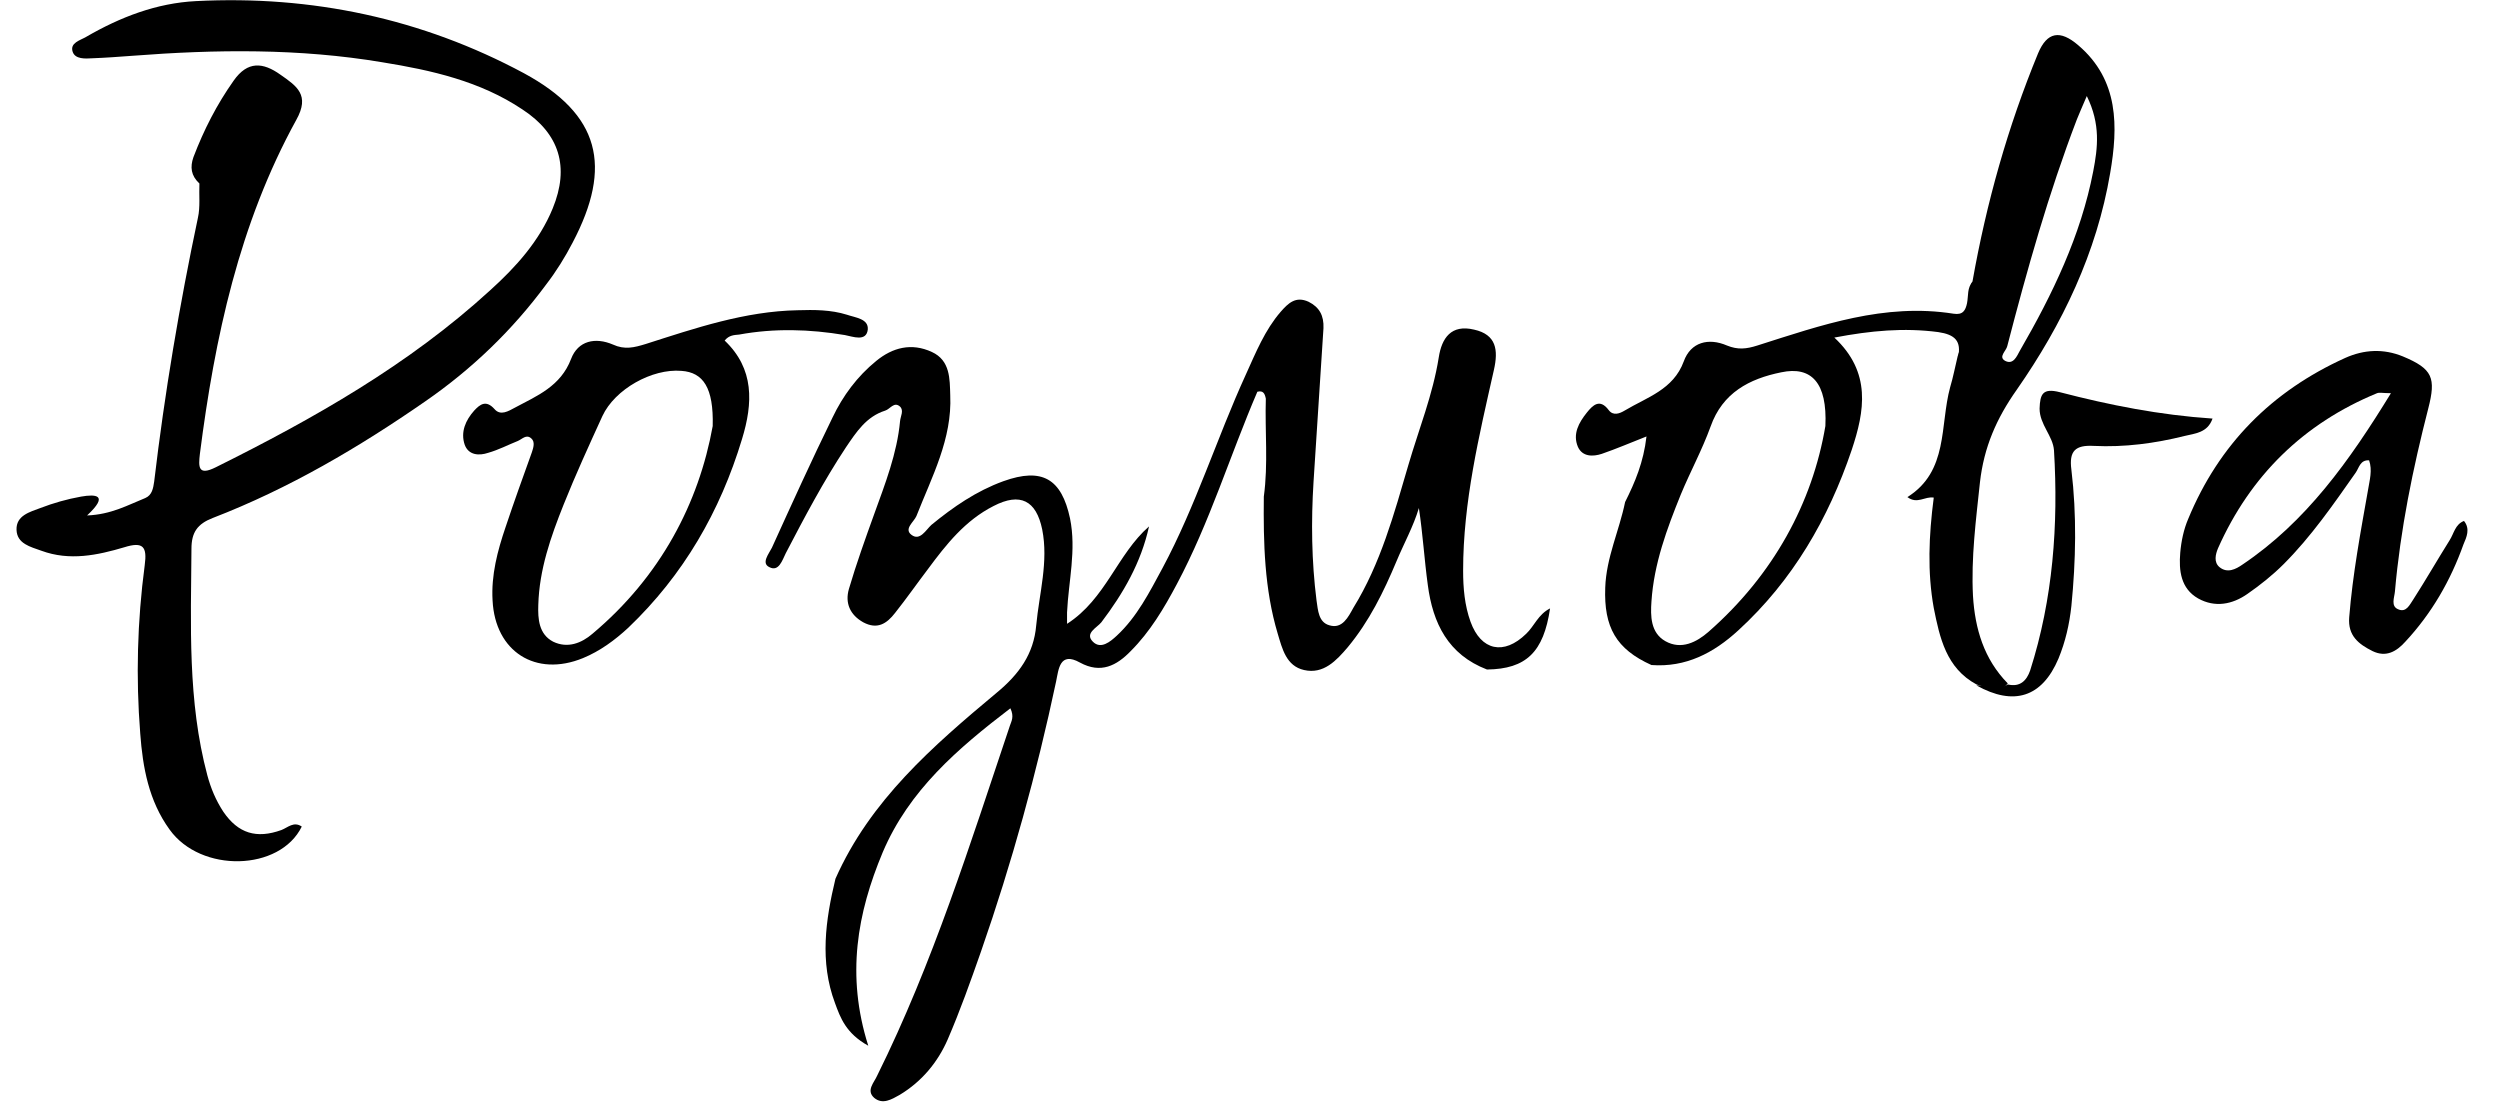
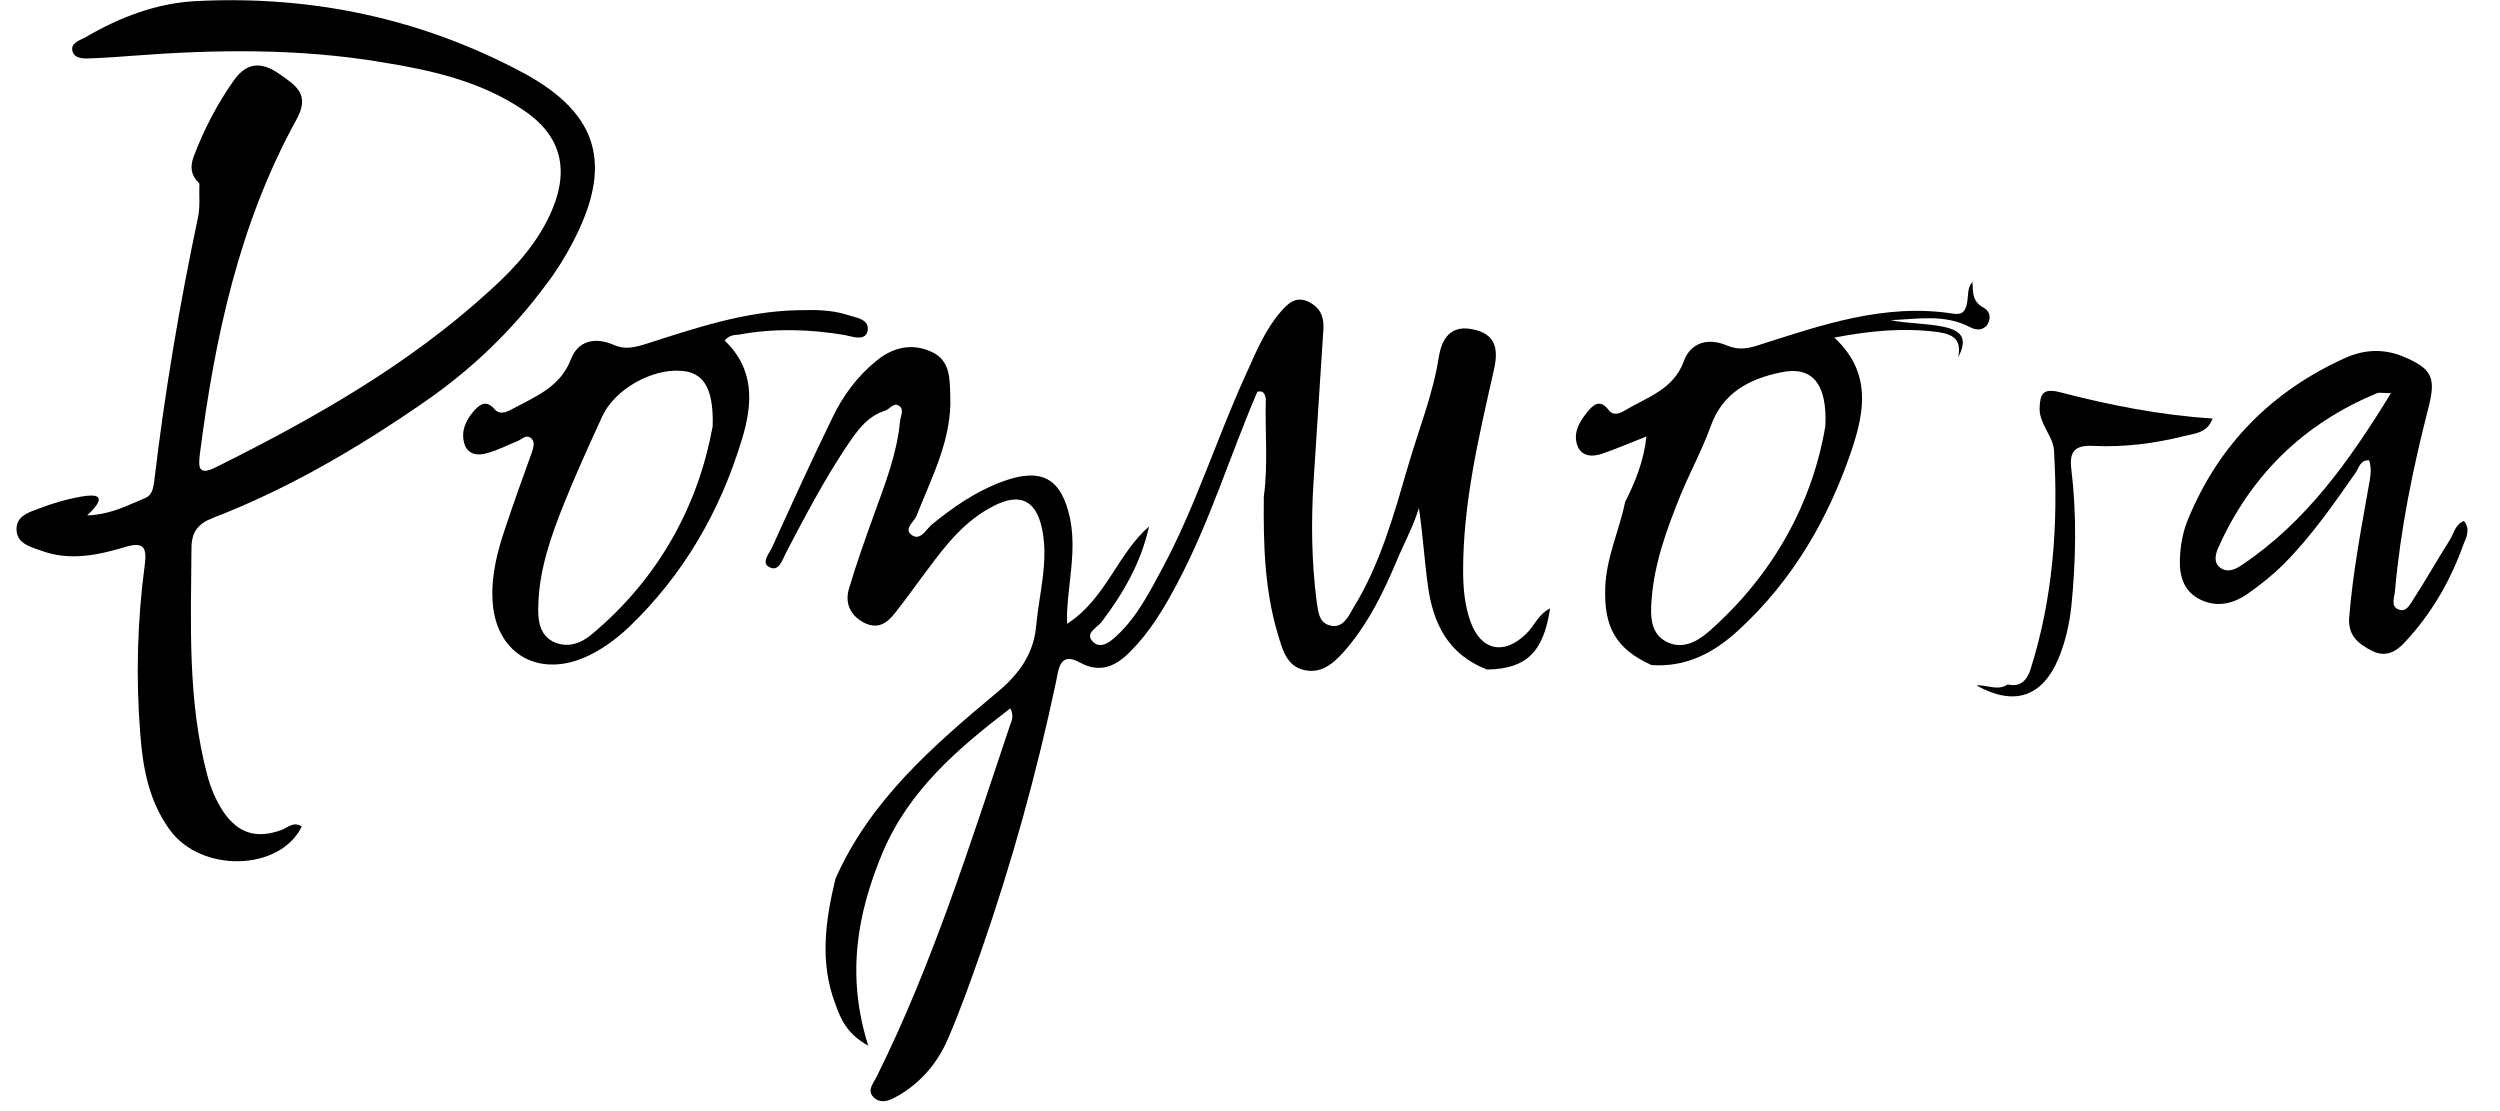
<svg xmlns="http://www.w3.org/2000/svg" width="72" height="32" viewBox="0 0 72 32" fill="none">
  <path d="M56.922 19.74C57.223 19.712 57.523 19.912 57.824 19.712C58.182 19.797 58.368 19.597 58.468 19.311C59.126 17.25 59.284 15.117 59.155 12.97C59.126 12.555 58.74 12.226 58.74 11.768C58.754 11.353 58.826 11.167 59.327 11.296C60.758 11.668 62.203 11.954 63.721 12.055C63.577 12.47 63.205 12.484 62.919 12.555C62.06 12.77 61.187 12.885 60.3 12.842C59.77 12.813 59.584 12.985 59.656 13.529C59.813 14.831 59.785 16.148 59.656 17.45C59.599 17.98 59.484 18.481 59.284 18.967C58.812 20.084 57.996 20.341 56.922 19.74Z" fill="black" />
  <path d="M36.212 11.282C35.425 13.114 34.839 15.046 33.894 16.821C33.522 17.522 33.121 18.195 32.563 18.753C32.162 19.168 31.704 19.411 31.103 19.082C30.516 18.753 30.488 19.282 30.416 19.626C29.858 22.259 29.142 24.85 28.255 27.397C27.954 28.256 27.654 29.101 27.296 29.931C27.01 30.589 26.552 31.147 25.908 31.534C25.679 31.662 25.421 31.82 25.178 31.619C24.934 31.405 25.178 31.176 25.264 30.975C26.867 27.741 27.94 24.306 29.085 20.9C29.128 20.771 29.214 20.642 29.099 20.399C27.582 21.558 26.18 22.76 25.421 24.549C24.691 26.295 24.362 28.084 25.006 30.117C24.362 29.759 24.204 29.315 24.047 28.886C23.603 27.698 23.775 26.496 24.061 25.308C25.063 23.047 26.867 21.486 28.699 19.955C29.343 19.425 29.772 18.839 29.843 18.009C29.929 17.093 30.201 16.177 30.015 15.246C29.843 14.416 29.386 14.173 28.613 14.574C27.797 14.989 27.253 15.676 26.724 16.391C26.409 16.806 26.108 17.236 25.779 17.651C25.536 17.966 25.264 18.137 24.863 17.923C24.477 17.708 24.333 17.364 24.448 16.964C24.663 16.234 24.92 15.518 25.178 14.803C25.493 13.93 25.836 13.057 25.922 12.126C25.936 11.983 26.037 11.826 25.922 11.711C25.75 11.554 25.636 11.783 25.493 11.826C24.949 11.998 24.663 12.441 24.362 12.885C23.718 13.858 23.174 14.889 22.63 15.933C22.53 16.134 22.43 16.477 22.158 16.334C21.915 16.22 22.144 15.948 22.23 15.776C22.802 14.516 23.374 13.257 23.976 12.026C24.276 11.396 24.691 10.838 25.235 10.395C25.707 10.008 26.251 9.865 26.838 10.137C27.367 10.38 27.353 10.91 27.367 11.382C27.425 12.642 26.838 13.729 26.394 14.86C26.323 15.032 26.022 15.232 26.251 15.404C26.494 15.59 26.666 15.261 26.824 15.117C27.453 14.602 28.112 14.144 28.899 13.858C30.015 13.457 30.573 13.787 30.817 14.931C31.003 15.847 30.774 16.735 30.731 17.637C30.731 17.722 30.731 17.808 30.731 17.966C31.847 17.25 32.176 15.962 33.092 15.161C32.863 16.205 32.348 17.093 31.718 17.923C31.59 18.08 31.232 18.238 31.475 18.481C31.704 18.71 31.976 18.481 32.162 18.309C32.749 17.765 33.107 17.05 33.479 16.363C34.438 14.574 35.039 12.627 35.883 10.781C36.169 10.151 36.427 9.507 36.885 8.978C37.1 8.734 37.315 8.52 37.687 8.691C38.002 8.849 38.13 9.092 38.116 9.45C38.016 10.924 37.93 12.398 37.83 13.872C37.758 15.017 37.773 16.162 37.916 17.293C37.959 17.579 37.973 17.923 38.288 18.009C38.66 18.123 38.832 17.765 38.975 17.508C39.762 16.234 40.148 14.803 40.563 13.386C40.864 12.355 41.265 11.368 41.436 10.294C41.522 9.736 41.794 9.335 42.453 9.493C43.097 9.636 43.154 10.08 43.025 10.652C42.596 12.556 42.138 14.459 42.138 16.434C42.138 16.935 42.181 17.436 42.352 17.908C42.653 18.738 43.311 18.882 43.955 18.252C44.184 18.037 44.299 17.694 44.642 17.522C44.456 18.781 43.955 19.268 42.825 19.282C41.708 18.853 41.265 17.951 41.121 16.849C41.021 16.119 40.978 15.389 40.864 14.631C40.706 15.161 40.435 15.647 40.22 16.162C39.848 17.05 39.433 17.894 38.817 18.638C38.488 19.025 38.116 19.425 37.558 19.297C37.043 19.182 36.928 18.681 36.799 18.252C36.413 16.964 36.384 15.633 36.398 14.302C36.527 13.357 36.427 12.412 36.456 11.482C36.427 11.339 36.384 11.239 36.212 11.282Z" fill="black" />
  <path d="M5.571 4.526C5.871 3.739 6.244 3.009 6.73 2.322C7.131 1.75 7.575 1.793 8.075 2.15C8.548 2.48 8.934 2.737 8.533 3.453C6.888 6.444 6.186 9.722 5.757 13.071C5.714 13.443 5.7 13.715 6.215 13.457C9.034 12.055 11.768 10.509 14.115 8.362C14.86 7.689 15.532 6.945 15.919 6C16.405 4.813 16.119 3.854 15.046 3.152C13.829 2.337 12.426 2.022 11.009 1.793C8.619 1.392 6.215 1.421 3.81 1.607C3.424 1.635 3.052 1.664 2.665 1.678C2.451 1.692 2.165 1.707 2.093 1.492C2.007 1.234 2.308 1.163 2.479 1.063C3.467 0.49 4.512 0.089 5.642 0.032C8.977 -0.14 12.155 0.533 15.088 2.108C17.278 3.295 17.65 4.784 16.491 6.988C16.276 7.403 16.019 7.818 15.732 8.19C14.759 9.507 13.6 10.623 12.255 11.554C10.337 12.885 8.319 14.072 6.129 14.917C5.685 15.089 5.514 15.332 5.514 15.804C5.499 17.994 5.399 20.184 5.972 22.331C6.072 22.703 6.215 23.046 6.43 23.375C6.859 24.005 7.388 24.163 8.104 23.905C8.29 23.833 8.462 23.647 8.691 23.805C8.061 25.093 5.786 25.15 4.884 23.891C4.283 23.061 4.111 22.102 4.039 21.128C3.911 19.511 3.954 17.894 4.168 16.277C4.24 15.747 4.125 15.59 3.581 15.761C2.809 15.99 2.007 16.162 1.191 15.861C0.876 15.747 0.49 15.661 0.476 15.26C0.461 14.845 0.862 14.745 1.163 14.631C1.535 14.488 1.936 14.373 2.336 14.302C2.751 14.23 3.152 14.244 2.508 14.845C3.209 14.817 3.682 14.545 4.183 14.344C4.383 14.259 4.412 14.058 4.44 13.872C4.741 11.325 5.17 8.777 5.7 6.272C5.771 5.957 5.728 5.614 5.743 5.285C5.499 5.056 5.471 4.813 5.571 4.526Z" fill="black" />
-   <path d="M59.857 1.306C59.327 0.848 58.955 0.92 58.697 1.535C57.824 3.654 57.209 5.843 56.808 8.105C56.736 8.205 56.736 8.334 56.751 8.448C56.779 8.935 56.779 9.25 56.064 9.092C55.434 8.949 54.747 9.035 54.075 9.192C54.676 9.379 55.305 9.364 55.906 9.464C56.493 9.55 56.55 9.808 56.379 10.266C56.307 10.566 56.25 10.867 56.164 11.153C55.864 12.255 56.121 13.572 54.933 14.316C55.219 14.531 55.434 14.288 55.692 14.331C55.549 15.433 55.506 16.477 55.692 17.508C55.864 18.367 56.05 19.24 56.923 19.712C57.61 19.927 57.61 19.927 57.824 19.683C57.137 18.982 56.88 18.109 56.822 17.164C56.765 16.062 56.908 14.975 57.023 13.887C57.137 12.885 57.495 12.055 58.082 11.225C59.399 9.336 60.386 7.275 60.773 4.985C61.002 3.654 61.03 2.308 59.857 1.306ZM60.286 4.927C59.928 6.788 59.112 8.477 58.168 10.108C58.082 10.266 57.982 10.509 57.753 10.395C57.538 10.28 57.781 10.108 57.81 9.965C58.382 7.761 58.998 5.571 59.814 3.439C59.885 3.267 59.957 3.095 60.1 2.766C60.501 3.582 60.415 4.255 60.286 4.927Z" fill="black" />
  <path d="M57.108 8.849C56.793 8.677 56.822 8.391 56.808 8.119C56.65 8.29 56.693 8.519 56.65 8.734C56.607 8.934 56.536 9.078 56.264 9.035C54.274 8.72 52.457 9.364 50.611 9.951C50.296 10.051 50.052 10.079 49.737 9.951C49.208 9.722 48.693 9.85 48.492 10.409C48.192 11.224 47.433 11.439 46.789 11.825C46.646 11.911 46.46 11.983 46.331 11.811C46.074 11.468 45.873 11.668 45.701 11.883C45.472 12.169 45.286 12.498 45.444 12.87C45.573 13.156 45.873 13.156 46.131 13.071C46.546 12.928 46.947 12.756 47.419 12.57C47.333 13.314 47.09 13.886 46.803 14.459C46.632 15.289 46.26 16.062 46.231 16.921C46.188 18.066 46.546 18.695 47.562 19.153C48.55 19.225 49.351 18.81 50.067 18.151C51.627 16.72 52.657 14.946 53.33 12.956C53.702 11.84 53.902 10.723 52.829 9.722C53.888 9.521 54.833 9.435 55.82 9.564C56.307 9.636 56.493 9.822 56.393 10.294C56.665 9.779 56.536 9.521 55.949 9.407C55.448 9.307 54.947 9.321 54.446 9.221C55.219 9.192 55.992 9.035 56.736 9.421C56.922 9.521 57.108 9.521 57.237 9.35C57.366 9.121 57.294 8.949 57.108 8.849ZM52.571 12.269C52.199 14.473 51.083 16.549 49.208 18.194C48.864 18.495 48.421 18.724 47.963 18.466C47.533 18.223 47.533 17.736 47.562 17.321C47.634 16.234 48.006 15.232 48.406 14.244C48.678 13.586 49.022 12.956 49.265 12.284C49.609 11.31 50.382 10.909 51.297 10.723C52.17 10.537 52.629 11.024 52.571 12.269Z" fill="black" />
  <path d="M70.963 15.003C70.706 15.103 70.677 15.36 70.548 15.561C70.19 16.133 69.861 16.706 69.503 17.264C69.403 17.407 69.303 17.65 69.074 17.55C68.845 17.464 68.959 17.207 68.974 17.035C69.131 15.246 69.489 13.5 69.933 11.768C70.162 10.881 70.061 10.623 69.203 10.265C68.644 10.036 68.086 10.065 67.543 10.308C65.424 11.267 63.907 12.799 63.02 14.945C62.891 15.246 62.819 15.589 62.791 15.919C62.748 16.434 62.805 16.949 63.306 17.235C63.793 17.507 64.294 17.407 64.723 17.107C65.095 16.849 65.453 16.563 65.768 16.248C66.569 15.446 67.199 14.53 67.843 13.614C67.943 13.471 67.972 13.242 68.23 13.257C68.33 13.543 68.244 13.829 68.201 14.101C67.986 15.318 67.757 16.534 67.657 17.779C67.614 18.309 67.929 18.552 68.33 18.752C68.716 18.939 69.017 18.767 69.274 18.48C70.033 17.665 70.577 16.72 70.949 15.675C71.035 15.475 71.149 15.232 70.963 15.003ZM64.58 16.262C64.394 16.391 64.15 16.52 63.922 16.334C63.75 16.191 63.807 15.962 63.879 15.79C64.809 13.7 66.34 12.197 68.459 11.324C68.53 11.296 68.63 11.324 68.859 11.324C67.657 13.285 66.412 15.031 64.58 16.262Z" fill="black" />
  <path d="M24.391 9.064C23.933 8.92 23.446 8.92 22.974 8.935C21.457 8.963 20.025 9.45 18.594 9.908C18.265 10.008 17.993 10.08 17.65 9.922C17.149 9.708 16.648 9.808 16.447 10.337C16.147 11.124 15.474 11.396 14.83 11.74C14.644 11.84 14.415 11.983 14.243 11.783C14 11.511 13.828 11.64 13.656 11.826C13.413 12.098 13.256 12.441 13.385 12.813C13.499 13.114 13.8 13.128 14.057 13.042C14.358 12.957 14.63 12.813 14.916 12.699C15.045 12.642 15.159 12.498 15.302 12.627C15.417 12.727 15.36 12.899 15.317 13.028C15.059 13.744 14.802 14.459 14.558 15.189C14.329 15.862 14.143 16.563 14.186 17.293C14.258 18.767 15.431 19.512 16.791 18.953C17.277 18.753 17.707 18.438 18.093 18.08C19.682 16.563 20.741 14.731 21.371 12.642C21.686 11.611 21.729 10.624 20.87 9.808C20.999 9.65 21.142 9.65 21.285 9.636C22.301 9.45 23.317 9.479 24.333 9.65C24.562 9.693 24.949 9.851 24.992 9.493C25.02 9.178 24.634 9.149 24.391 9.064ZM20.526 12.27C20.126 14.488 19.024 16.606 17.063 18.252C16.748 18.524 16.347 18.681 15.932 18.481C15.517 18.266 15.489 17.823 15.503 17.422C15.531 16.406 15.861 15.461 16.233 14.531C16.576 13.672 16.963 12.828 17.349 11.983C17.707 11.21 18.78 10.609 19.625 10.681C20.254 10.724 20.555 11.168 20.526 12.27Z" fill="black" />
</svg>